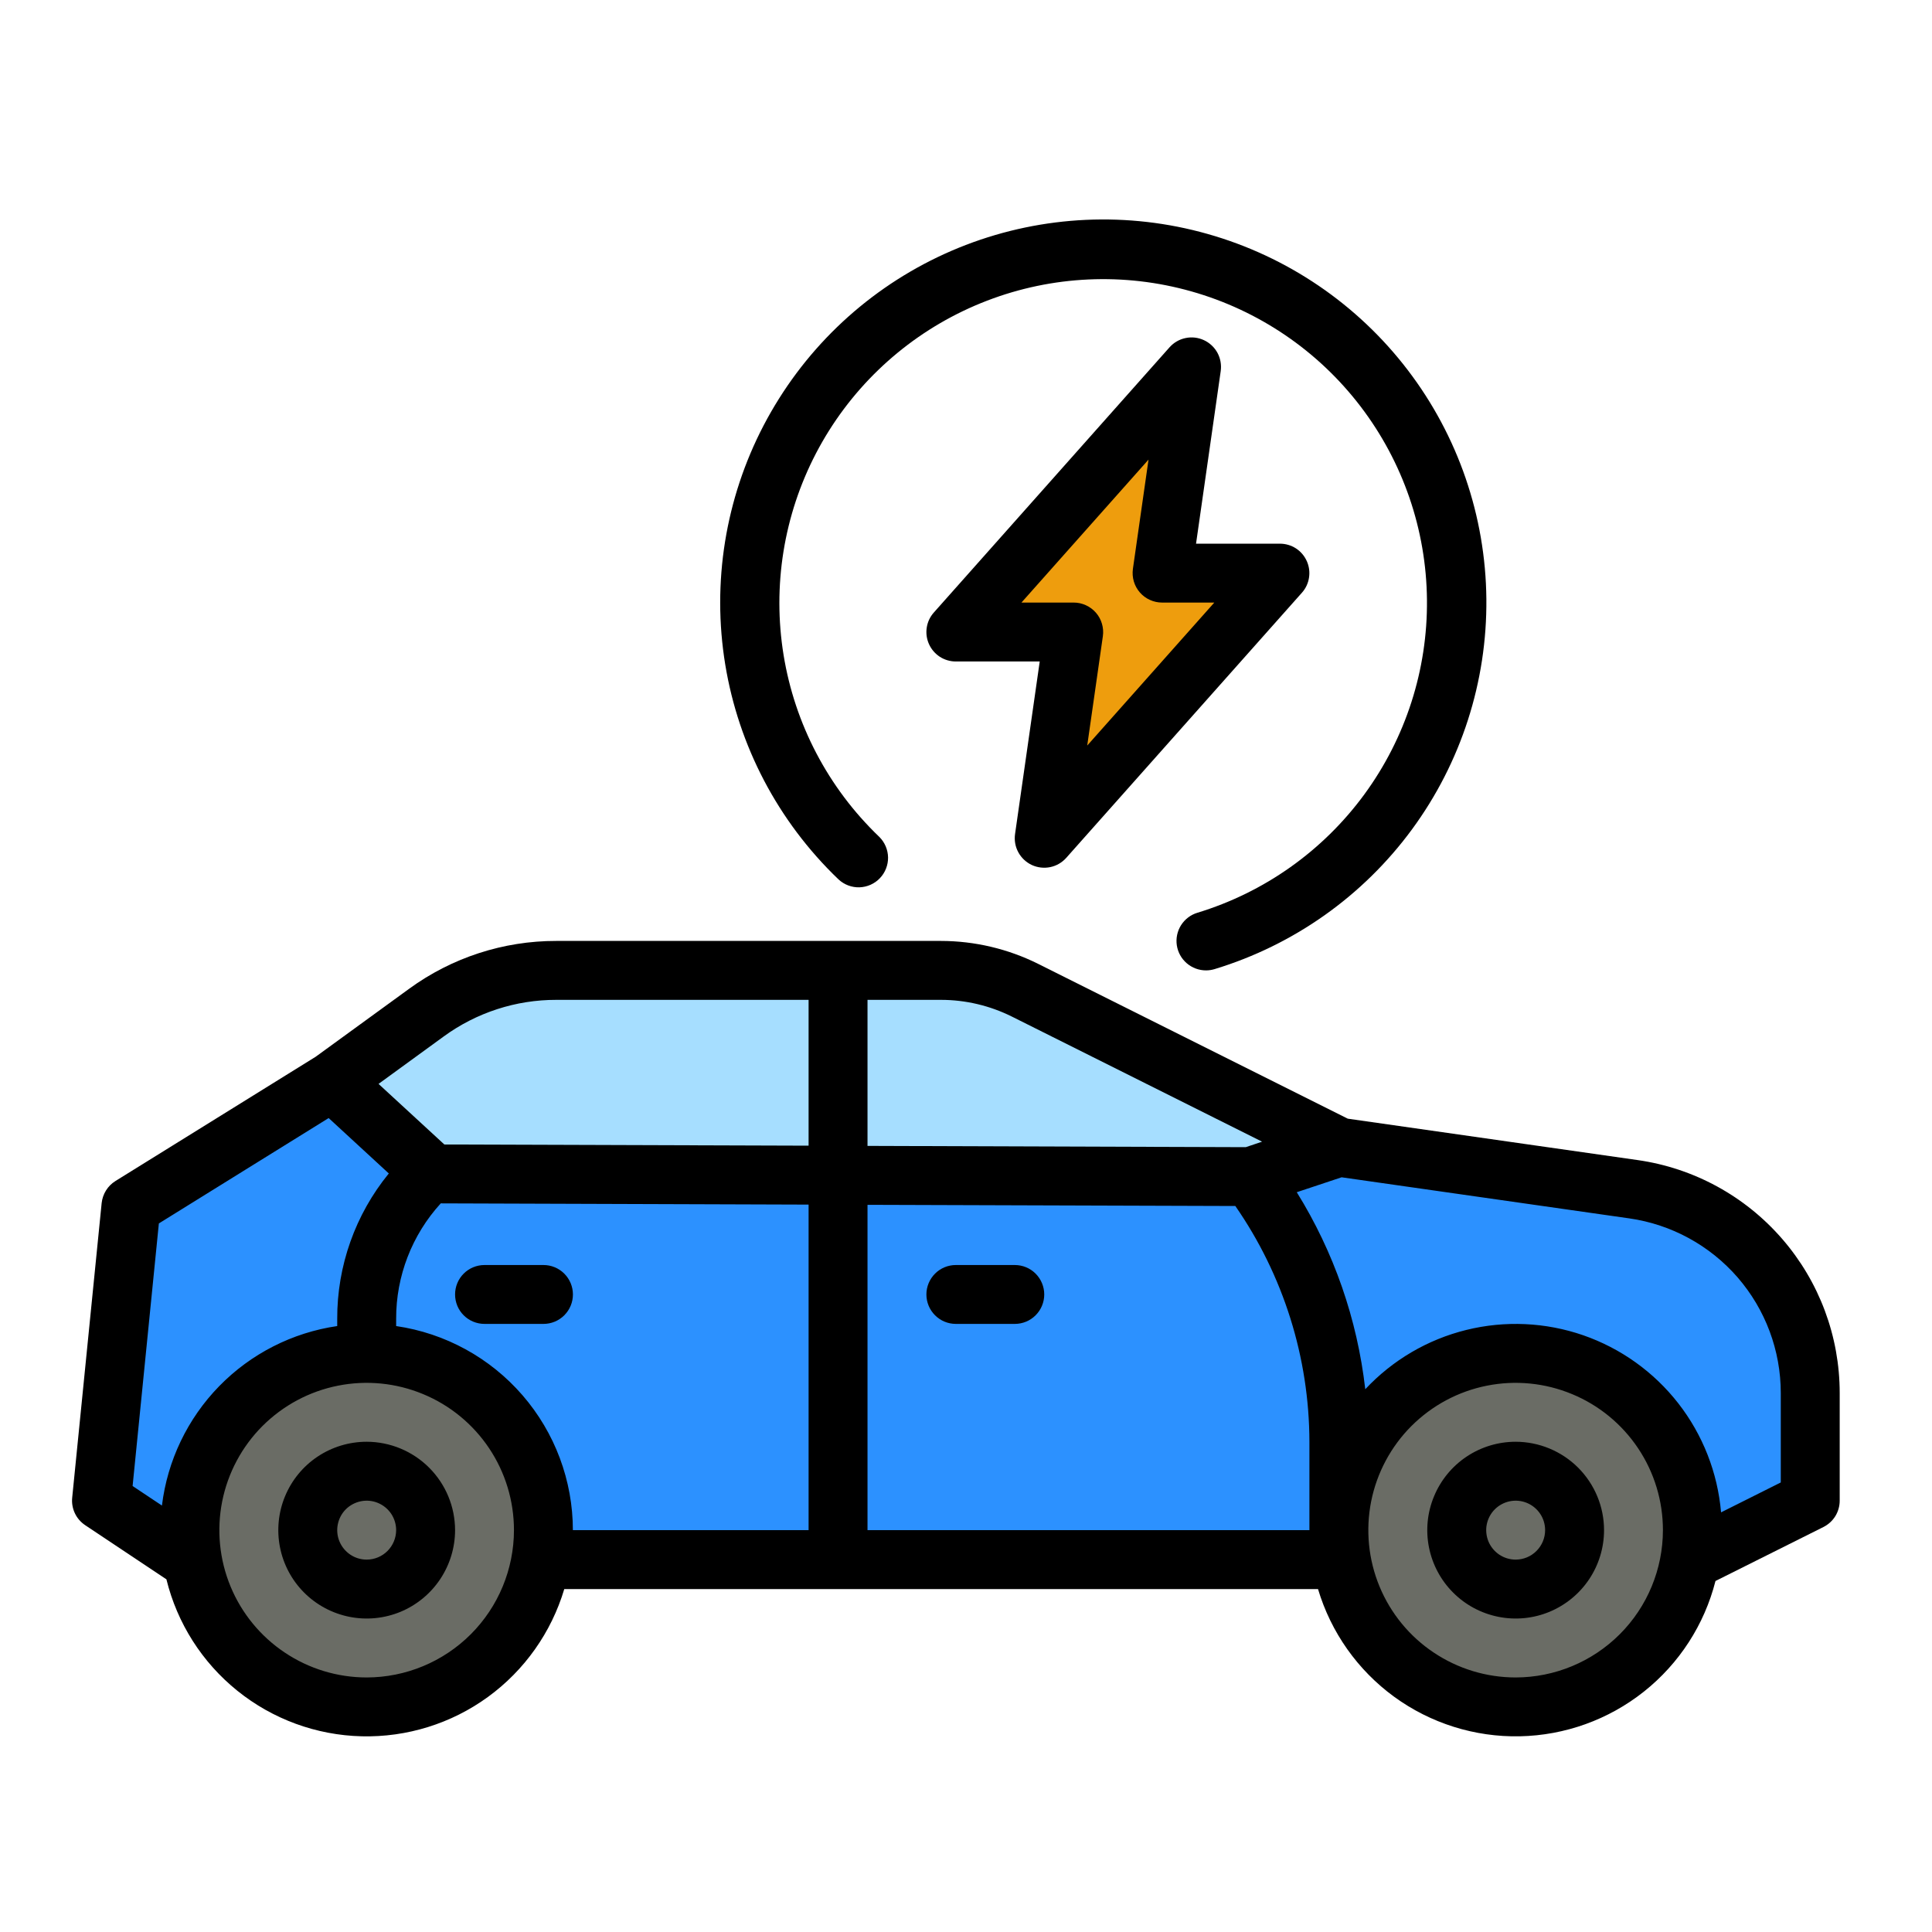
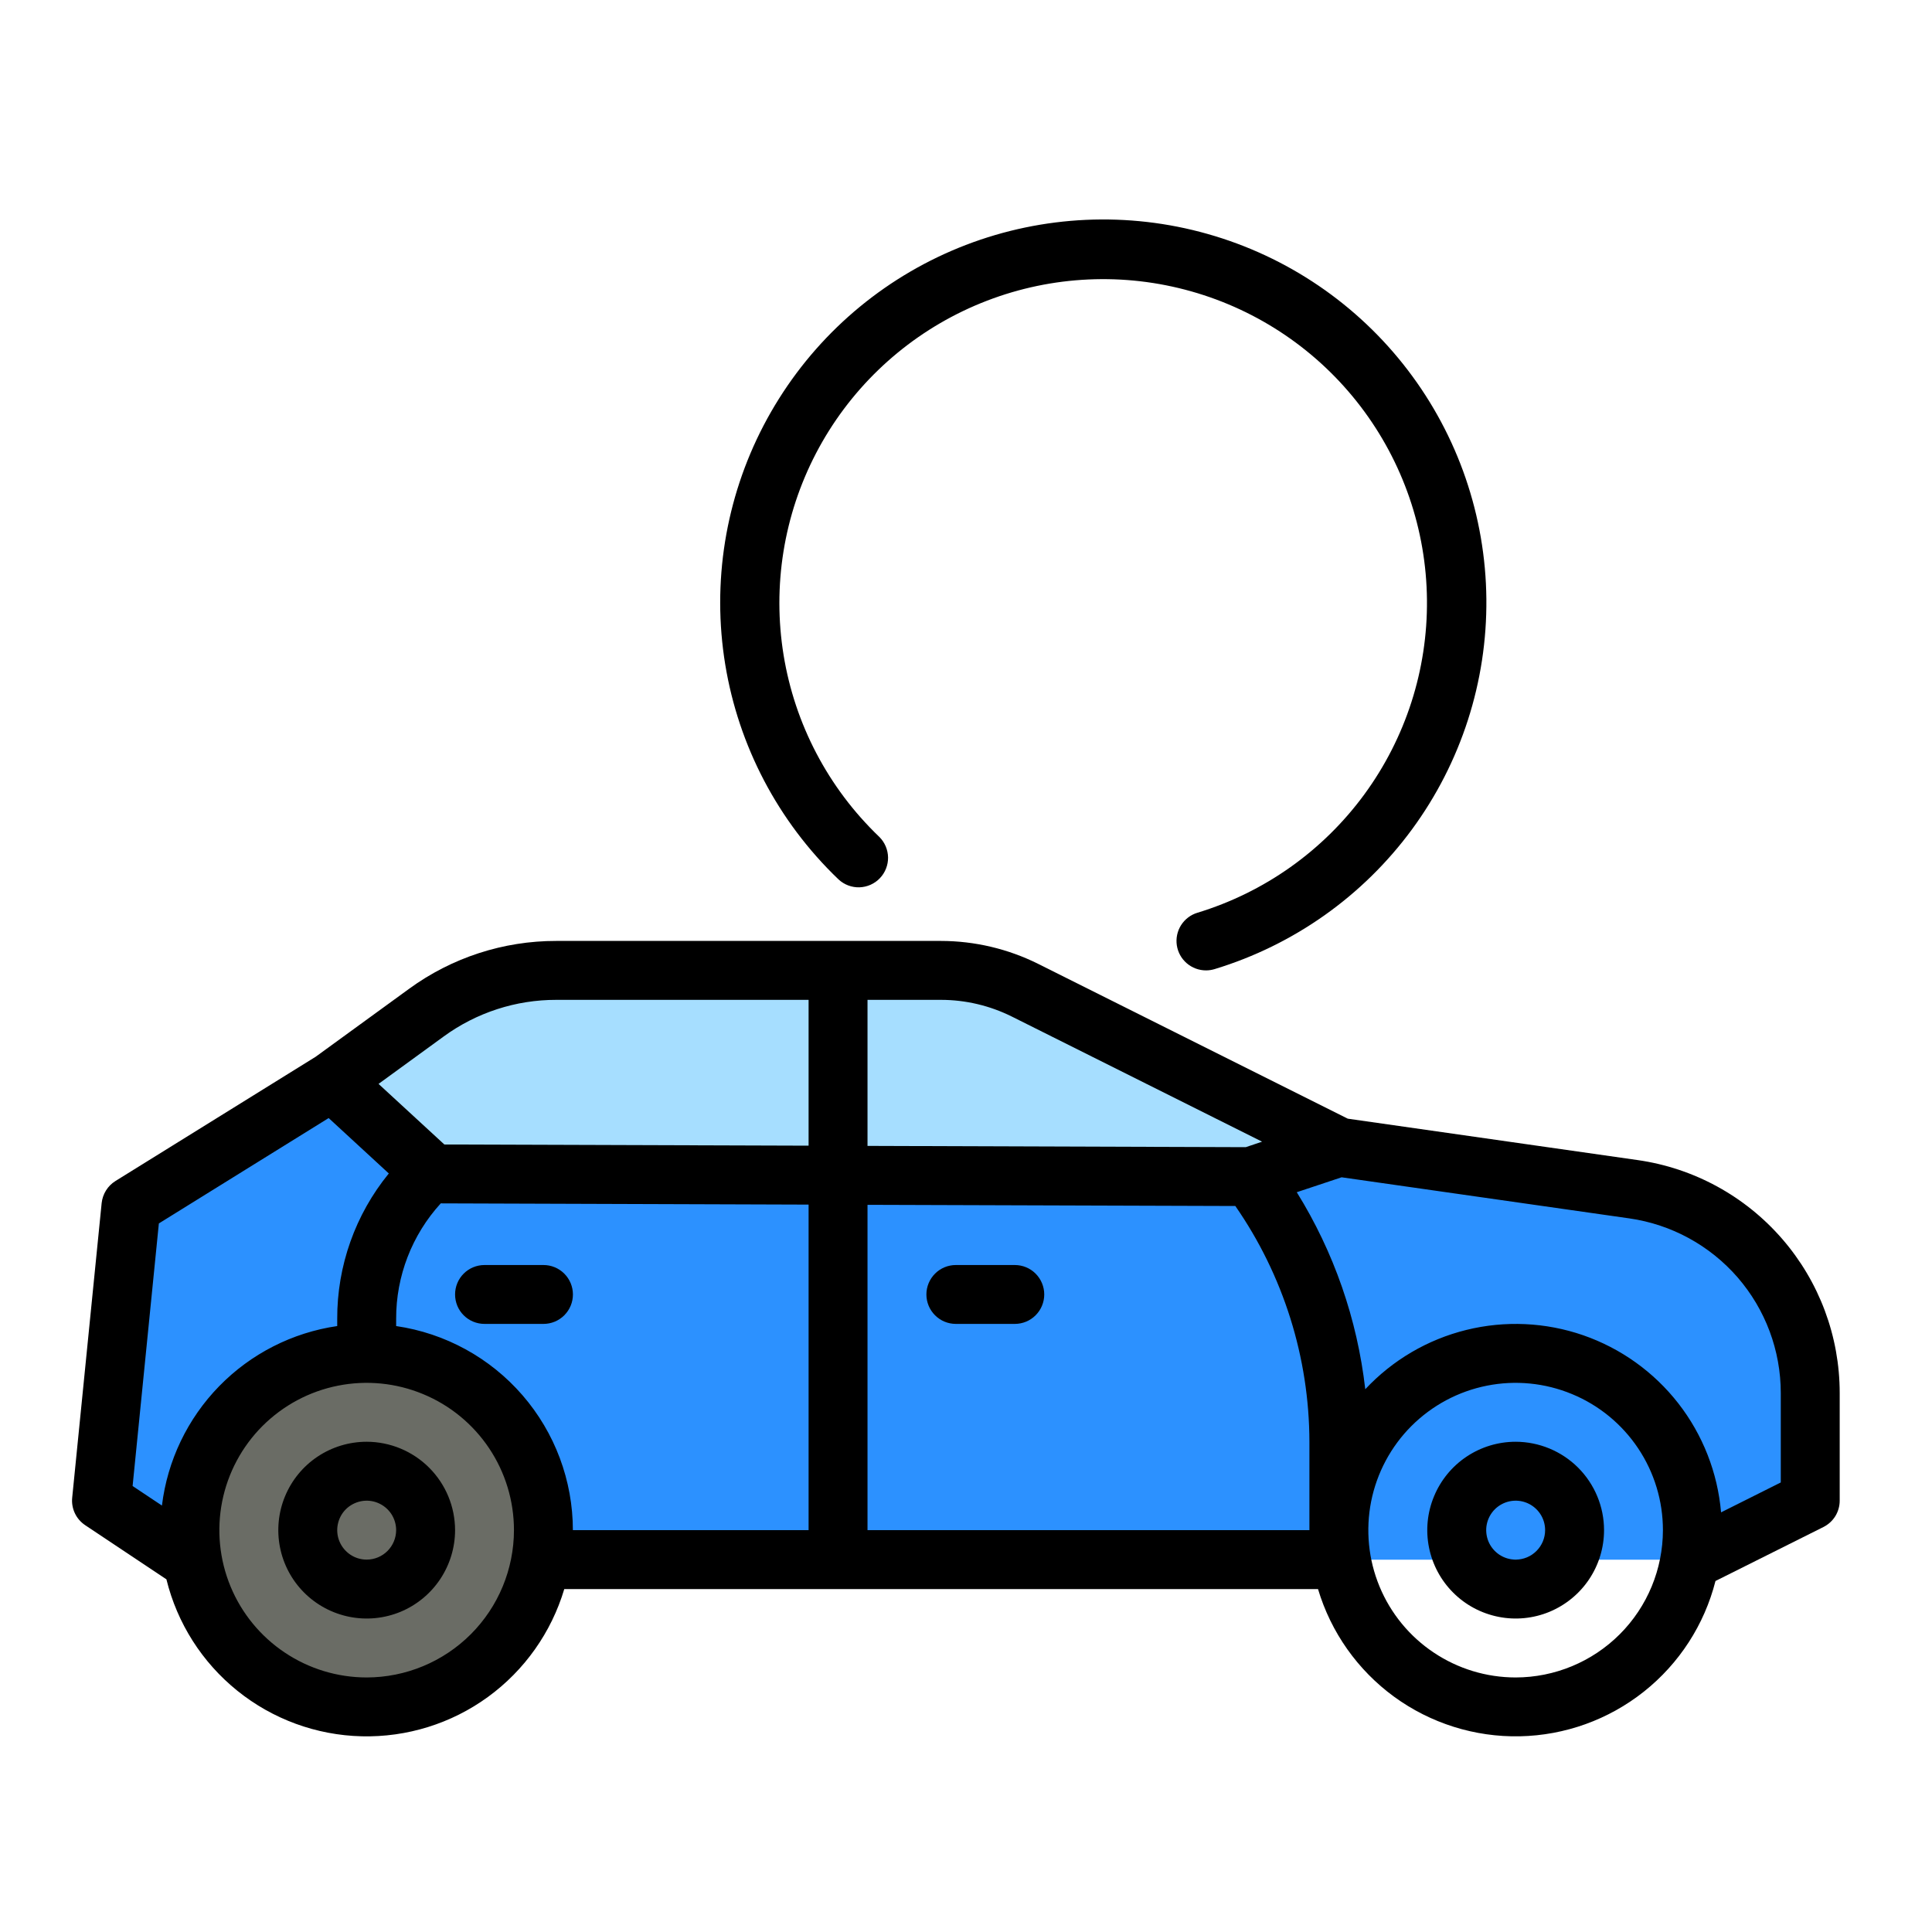
<svg xmlns="http://www.w3.org/2000/svg" width="44" height="44" viewBox="0 0 44 44" fill="none">
-   <path d="M8.35 36.19C9.091 36.19 9.692 35.589 9.692 34.848C9.692 34.107 9.091 33.506 8.35 33.506C7.609 33.506 7.008 34.107 7.008 34.848C7.008 35.589 7.609 36.19 8.35 36.19Z" fill="#EAE9E4" />
  <path d="M34.518 36.19C35.259 36.19 35.86 35.589 35.86 34.848C35.86 34.107 35.259 33.506 34.518 33.506C33.777 33.506 33.176 34.107 33.176 34.848C33.176 35.589 33.777 36.19 34.518 36.19Z" fill="#EAE9E4" />
  <path d="M41.228 31.725V34.177L38.544 35.519H4.325L2.312 34.177L2.983 27.468L7.564 24.624L9.857 26.735L28.48 26.797L30.492 26.126L37.203 27.084C38.018 27.201 38.789 27.53 39.436 28.039C40.084 28.548 40.586 29.219 40.892 29.984C41.114 30.538 41.227 31.129 41.228 31.725Z" fill="#2C91FF" />
  <path d="M41.228 31.725V34.177L38.544 35.519H29.822V33.329C29.817 30.977 29.054 28.689 27.647 26.804L27.64 26.794L28.48 26.797L29.13 26.58L30.493 26.126L37.203 27.084C38.32 27.244 39.342 27.801 40.081 28.654C40.821 29.506 41.228 30.596 41.228 31.725Z" fill="#2C91FF" />
-   <path d="M21.77 14.395H24.453L23.782 19.091L29.15 13.053H26.466L27.137 8.356L21.77 14.395Z" fill="#EE9D0D" />
  <path d="M8.35 38.874C10.574 38.874 12.376 37.071 12.376 34.848C12.376 32.625 10.574 30.822 8.35 30.822C6.127 30.822 4.325 32.625 4.325 34.848C4.325 37.071 6.127 38.874 8.35 38.874Z" fill="#6A6C65" />
-   <path d="M34.518 38.874C36.741 38.874 38.544 37.071 38.544 34.848C38.544 32.625 36.741 30.822 34.518 30.822C32.295 30.822 30.492 32.625 30.492 34.848C30.492 37.071 32.295 38.874 34.518 38.874Z" fill="#6A6C65" />
  <path d="M28.479 26.797L30.491 26.126L23.345 22.552C22.75 22.255 22.094 22.1 21.429 22.1H12.67C11.607 22.1 10.571 22.437 9.711 23.062L7.563 24.624L9.856 26.735L28.479 26.797Z" fill="#A6DEFF" />
-   <path d="M23.499 19.7C23.63 19.76 23.777 19.777 23.918 19.748C24.059 19.719 24.187 19.645 24.283 19.537L29.651 13.498C29.737 13.402 29.793 13.282 29.812 13.154C29.832 13.026 29.814 12.896 29.761 12.778C29.708 12.66 29.622 12.559 29.514 12.489C29.405 12.419 29.279 12.382 29.149 12.382H27.239L27.801 8.451C27.821 8.308 27.795 8.162 27.727 8.036C27.658 7.909 27.55 7.808 27.419 7.747C27.288 7.686 27.141 7.669 27 7.699C26.859 7.728 26.731 7.802 26.635 7.91L21.268 13.949C21.182 14.045 21.125 14.165 21.106 14.293C21.086 14.42 21.104 14.551 21.157 14.669C21.21 14.787 21.296 14.887 21.404 14.958C21.513 15.028 21.64 15.065 21.769 15.065H23.679L23.117 18.996C23.097 19.139 23.123 19.285 23.192 19.411C23.261 19.538 23.369 19.639 23.499 19.7ZM23.263 13.723L26.157 10.467L25.801 12.957C25.788 13.053 25.795 13.149 25.822 13.242C25.849 13.334 25.896 13.419 25.959 13.492C26.022 13.564 26.099 13.623 26.187 13.662C26.274 13.702 26.369 13.723 26.465 13.723H27.655L24.761 16.979L25.117 14.489C25.131 14.394 25.123 14.297 25.096 14.205C25.069 14.112 25.023 14.027 24.959 13.954C24.896 13.882 24.819 13.824 24.731 13.784C24.644 13.744 24.549 13.723 24.453 13.723L23.263 13.723Z" fill="black" />
  <path d="M27.466 22.1C27.532 22.1 27.598 22.09 27.661 22.071C29.465 21.523 31.043 20.406 32.159 18.886C33.275 17.366 33.869 15.525 33.851 13.64C33.833 11.755 33.205 9.926 32.06 8.427C30.916 6.929 29.317 5.841 27.502 5.328C25.688 4.814 23.756 4.903 21.996 5.579C20.236 6.256 18.743 7.484 17.74 9.081C16.736 10.677 16.277 12.556 16.431 14.435C16.585 16.314 17.344 18.093 18.594 19.505C18.754 19.686 18.924 19.863 19.098 20.029C19.227 20.149 19.398 20.213 19.574 20.208C19.75 20.202 19.917 20.128 20.038 20.001C20.16 19.874 20.227 19.704 20.225 19.528C20.222 19.352 20.151 19.184 20.026 19.06C19.878 18.919 19.735 18.769 19.599 18.616C18.543 17.422 17.903 15.918 17.774 14.33C17.645 12.742 18.033 11.155 18.881 9.806C19.73 8.457 20.992 7.419 22.479 6.848C23.966 6.276 25.599 6.202 27.132 6.636C28.665 7.069 30.017 7.988 30.984 9.254C31.951 10.52 32.483 12.066 32.498 13.659C32.514 15.252 32.013 16.808 31.071 18.093C30.129 19.378 28.796 20.323 27.271 20.787C27.117 20.833 26.985 20.934 26.898 21.07C26.812 21.206 26.778 21.368 26.801 21.527C26.825 21.687 26.905 21.832 27.027 21.937C27.149 22.042 27.305 22.1 27.466 22.1Z" fill="black" />
  <path d="M37.297 26.42L30.695 25.477L23.645 21.952C22.957 21.609 22.198 21.43 21.429 21.429H12.671C11.465 21.427 10.29 21.809 9.316 22.52L7.189 24.067L2.629 26.897C2.542 26.951 2.468 27.025 2.414 27.112C2.359 27.2 2.326 27.298 2.315 27.4L1.644 34.11C1.632 34.231 1.653 34.353 1.705 34.463C1.757 34.574 1.839 34.667 1.94 34.735L3.79 35.968C4.036 36.97 4.605 37.862 5.408 38.508C6.211 39.154 7.205 39.518 8.236 39.543C9.267 39.568 10.277 39.254 11.111 38.648C11.945 38.041 12.556 37.178 12.851 36.19H30.017C30.311 37.175 30.92 38.036 31.75 38.642C32.58 39.247 33.586 39.564 34.613 39.543C35.641 39.522 36.633 39.165 37.438 38.526C38.243 37.887 38.816 37.002 39.069 36.006L41.527 34.777C41.638 34.721 41.732 34.636 41.798 34.53C41.863 34.424 41.898 34.302 41.898 34.177V31.725C41.898 30.435 41.433 29.189 40.587 28.214C39.742 27.239 38.574 26.602 37.297 26.42ZM19.757 22.771H21.429C21.99 22.771 22.543 22.902 23.045 23.152L28.743 26.001L28.371 26.126L19.757 26.097V22.771ZM3.688 34.288L3.02 33.843L3.618 27.863L7.485 25.463L8.855 26.725C8.092 27.659 7.676 28.83 7.68 30.036V30.2C6.658 30.349 5.714 30.83 4.992 31.569C4.271 32.308 3.813 33.263 3.688 34.288ZM8.351 38.203C7.687 38.203 7.038 38.006 6.487 37.637C5.935 37.269 5.505 36.745 5.251 36.132C4.997 35.519 4.931 34.844 5.06 34.194C5.19 33.543 5.509 32.945 5.978 32.476C6.448 32.007 7.045 31.687 7.696 31.558C8.347 31.428 9.021 31.495 9.634 31.749C10.247 32.002 10.771 32.432 11.14 32.984C11.509 33.536 11.705 34.184 11.705 34.848C11.704 35.737 11.351 36.59 10.722 37.219C10.093 37.848 9.24 38.202 8.351 38.203ZM18.415 34.848H13.047C13.046 33.719 12.638 32.628 11.899 31.775C11.16 30.922 10.139 30.363 9.022 30.2V30.036C9.019 29.063 9.382 28.125 10.038 27.406L18.415 27.434V34.848ZM18.415 26.092L10.12 26.065L8.621 24.685L10.105 23.605C10.85 23.061 11.749 22.769 12.671 22.771H18.415V26.092ZM29.821 34.848H19.757V27.439L28.134 27.466C29.228 29.043 29.817 30.916 29.821 32.835V34.848ZM34.518 38.203C33.854 38.203 33.206 38.006 32.654 37.637C32.102 37.269 31.672 36.745 31.418 36.132C31.164 35.519 31.098 34.844 31.227 34.194C31.357 33.543 31.676 32.945 32.145 32.476C32.615 32.007 33.212 31.687 33.863 31.558C34.514 31.428 35.188 31.495 35.801 31.749C36.414 32.002 36.938 32.432 37.307 32.984C37.676 33.536 37.872 34.184 37.872 34.848C37.871 35.737 37.518 36.59 36.889 37.219C36.26 37.848 35.407 38.202 34.518 38.203ZM40.556 33.762L39.196 34.443C39.118 33.539 38.78 32.677 38.223 31.961C37.665 31.245 36.912 30.706 36.055 30.409C35.198 30.113 34.273 30.071 33.392 30.289C32.511 30.507 31.713 30.976 31.093 31.639C30.911 30.046 30.379 28.514 29.533 27.152L30.554 26.812L37.107 27.748C38.064 27.885 38.94 28.363 39.574 29.093C40.207 29.824 40.556 30.758 40.556 31.725V33.762Z" fill="black" />
  <path d="M23.111 28.81H21.769C21.591 28.81 21.421 28.88 21.295 29.006C21.169 29.132 21.098 29.303 21.098 29.48C21.098 29.659 21.169 29.829 21.295 29.955C21.421 30.081 21.591 30.151 21.769 30.151H23.111C23.289 30.151 23.46 30.081 23.585 29.955C23.711 29.829 23.782 29.659 23.782 29.48C23.782 29.303 23.711 29.132 23.585 29.006C23.46 28.88 23.289 28.81 23.111 28.81Z" fill="black" />
  <path d="M11.035 30.151H12.377C12.555 30.151 12.725 30.081 12.851 29.955C12.977 29.829 13.048 29.659 13.048 29.48C13.048 29.303 12.977 29.132 12.851 29.006C12.725 28.88 12.555 28.81 12.377 28.81H11.035C10.857 28.81 10.686 28.88 10.56 29.006C10.434 29.132 10.364 29.303 10.364 29.48C10.364 29.659 10.434 29.829 10.56 29.955C10.686 30.081 10.857 30.151 11.035 30.151Z" fill="black" />
  <path d="M8.351 32.835C7.953 32.835 7.563 32.953 7.232 33.174C6.901 33.395 6.643 33.71 6.491 34.078C6.339 34.445 6.299 34.85 6.377 35.241C6.454 35.631 6.646 35.99 6.927 36.271C7.209 36.553 7.568 36.744 7.958 36.822C8.349 36.9 8.753 36.86 9.121 36.708C9.489 36.555 9.803 36.297 10.024 35.966C10.245 35.635 10.364 35.246 10.364 34.848C10.363 34.314 10.151 33.803 9.773 33.425C9.396 33.048 8.884 32.836 8.351 32.835ZM8.351 35.519C8.218 35.519 8.088 35.48 7.978 35.406C7.868 35.332 7.782 35.227 7.731 35.105C7.68 34.982 7.667 34.847 7.693 34.717C7.719 34.587 7.782 34.467 7.876 34.373C7.97 34.28 8.09 34.216 8.22 34.19C8.35 34.164 8.485 34.177 8.607 34.228C8.73 34.279 8.835 34.365 8.909 34.475C8.982 34.585 9.022 34.715 9.022 34.848C9.021 35.026 8.951 35.196 8.825 35.322C8.699 35.448 8.529 35.519 8.351 35.519Z" fill="black" />
  <path d="M34.518 32.835C34.12 32.835 33.731 32.953 33.4 33.174C33.069 33.395 32.811 33.71 32.659 34.078C32.506 34.445 32.466 34.85 32.544 35.241C32.622 35.631 32.813 35.99 33.095 36.271C33.376 36.553 33.735 36.744 34.126 36.822C34.516 36.9 34.921 36.86 35.288 36.708C35.656 36.555 35.971 36.297 36.192 35.966C36.413 35.635 36.531 35.246 36.531 34.848C36.531 34.314 36.318 33.803 35.941 33.425C35.563 33.048 35.052 32.836 34.518 32.835ZM34.518 35.519C34.386 35.519 34.256 35.48 34.145 35.406C34.035 35.332 33.949 35.227 33.898 35.105C33.848 34.982 33.834 34.847 33.86 34.717C33.886 34.587 33.95 34.467 34.044 34.373C34.138 34.28 34.257 34.216 34.387 34.19C34.517 34.164 34.652 34.177 34.775 34.228C34.898 34.279 35.002 34.365 35.076 34.475C35.15 34.585 35.189 34.715 35.189 34.848C35.189 35.026 35.118 35.196 34.992 35.322C34.867 35.448 34.696 35.519 34.518 35.519Z" fill="black" />
</svg>